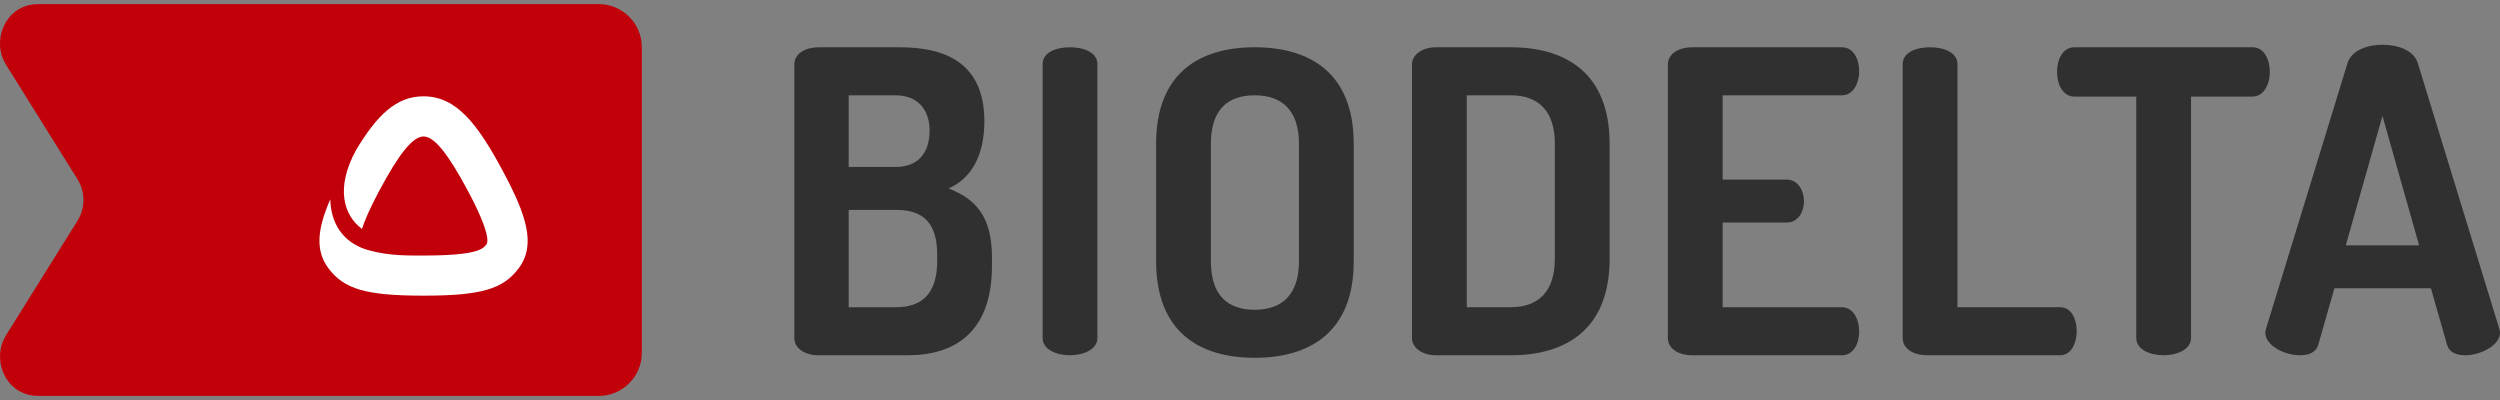
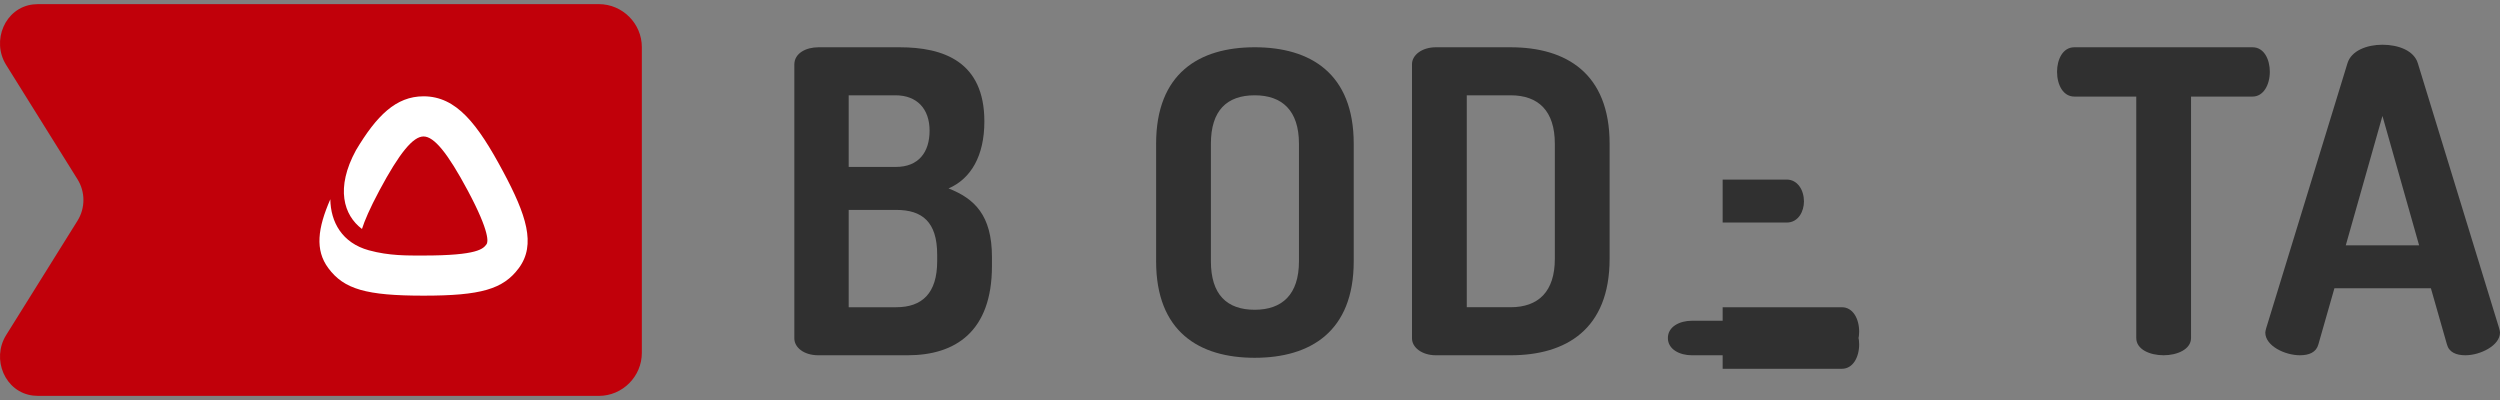
<svg xmlns="http://www.w3.org/2000/svg" id="Layer_1" width="200" height="32" version="1.1" viewBox="0 0 200 32">
  <rect x="0" y="0" width="200" height="32" fill="#808080" stroke="none" />
  <path d="M63.547,5.163c0-.91.944-1.381,1.922-1.381h6.506c3.505,0,6.775,1.146,6.775,5.932,0,2.764-1.078,4.584-2.865,5.36,2.057.808,3.472,2.123,3.472,5.493v.708c0,5.259-2.933,7.146-6.742,7.146h-7.146c-1.18,0-1.922-.64-1.922-1.348V5.163ZM67.895,13.354h3.775c1.82,0,2.697-1.179,2.697-2.899,0-1.752-1.011-2.831-2.73-2.831h-3.742v5.73ZM71.705,24.578c2.056,0,3.269-1.112,3.269-3.674v-.539c0-2.628-1.213-3.572-3.269-3.572h-3.809v7.786h3.809Z" fill="#303030" />
-   <path d="M83.411,5.129c0-.944,1.079-1.348,2.191-1.348,1.079,0,2.191.404,2.191,1.348v21.911c0,.91-1.112,1.381-2.191,1.381-1.113,0-2.191-.471-2.191-1.381V5.129Z" fill="#303030" />
  <path d="M92.489,20.904v-9.404c0-5.63,3.439-7.719,7.888-7.719,4.45,0,7.921,2.089,7.921,7.719v9.404c0,5.63-3.472,7.719-7.921,7.719-4.449,0-7.888-2.09-7.888-7.719ZM103.917,11.5c0-2.663-1.349-3.876-3.54-3.876-2.224,0-3.505,1.213-3.505,3.876v9.404c0,2.663,1.281,3.877,3.505,3.877,2.191,0,3.54-1.214,3.54-3.877v-9.404Z" fill="#303030" />
  <path d="M120.848,3.782c4.449,0,7.921,2.089,7.921,7.719v9.202c0,5.63-3.472,7.719-7.921,7.719h-5.967c-1.147,0-1.921-.64-1.921-1.348V5.129c0-.708.775-1.348,1.921-1.348h5.967ZM117.342,7.624v16.954h3.506c2.224,0,3.539-1.247,3.539-3.876v-9.202c0-2.63-1.314-3.876-3.539-3.876h-3.506Z" fill="#303030" />
-   <path d="M137.812,14.366h5.123c.876,0,1.382.843,1.382,1.753,0,.775-.438,1.685-1.382,1.685h-5.123v6.775h9.539c.877,0,1.382.91,1.382,1.956,0,.91-.438,1.887-1.382,1.887h-12c-.977,0-1.921-.471-1.921-1.381V5.163c0-.91.943-1.381,1.921-1.381h12c.944,0,1.382.977,1.382,1.887,0,1.045-.505,1.956-1.382,1.956h-9.539v6.741Z" fill="#303030" />
-   <path d="M154.137,28.421c-.978,0-1.922-.471-1.922-1.381V5.129c0-.944,1.079-1.348,2.191-1.348,1.079,0,2.191.404,2.191,1.348v19.449h8.225c.877,0,1.315.945,1.315,1.922,0,.943-.438,1.921-1.315,1.921h-10.684Z" fill="#303030" />
+   <path d="M137.812,14.366h5.123c.876,0,1.382.843,1.382,1.753,0,.775-.438,1.685-1.382,1.685h-5.123v6.775h9.539c.877,0,1.382.91,1.382,1.956,0,.91-.438,1.887-1.382,1.887h-12c-.977,0-1.921-.471-1.921-1.381c0-.91.943-1.381,1.921-1.381h12c.944,0,1.382.977,1.382,1.887,0,1.045-.505,1.956-1.382,1.956h-9.539v6.741Z" fill="#303030" />
  <path d="M180.204,3.782c.944,0,1.382,1.01,1.382,1.955,0,1.044-.506,1.989-1.382,1.989h-4.921v19.314c0,.91-1.113,1.381-2.192,1.381-1.112,0-2.19-.471-2.19-1.381V7.726h-4.956c-.876,0-1.381-.91-1.381-1.989,0-.945.437-1.955,1.381-1.955h14.259Z" fill="#303030" />
  <path d="M181.224,26.602c0-.068.034-.203.068-.337l6.505-21.203c.304-1.01,1.551-1.483,2.799-1.483,1.281,0,2.528.472,2.831,1.483l6.506,21.203c.033.135.067.236.067.337,0,1.044-1.584,1.819-2.764,1.819-.742,0-1.315-.235-1.483-.876l-1.281-4.483h-7.719l-1.281,4.483c-.168.641-.742.876-1.483.876-1.18,0-2.765-.741-2.765-1.819ZM193.528,19.624l-2.932-10.348-2.933,10.348h5.865Z" fill="#303030" />
  <path d="M47.904,31.67H3.048c-.135,0-.269-.008-.4-.023-2.25-.263-3.356-2.917-2.157-4.838l5.708-9.149c.633-1.015.633-2.303,0-3.318L.49,5.191C-.709,3.27.398.616,2.648.353c.131-.015.265-.023.4-.023h44.856c1.893,0,3.443,1.549,3.443,3.443v24.455c0,1.893-1.549,3.443-3.443,3.443Z" fill="#c1000a" />
  <path d="M40.242,13.711c-2.035-3.804-3.728-6.006-6.358-6.006-2.21,0-3.758,1.555-5.404,4.309-1.659,3.037-.985,5.205.478,6.303.204-.645.613-1.621,1.4-3.091,1.595-2.98,2.682-4.309,3.526-4.309.844,0,1.932,1.329,3.526,4.309,1.832,3.424,1.622,4.165,1.515,4.31-.268.36-.674.906-5.041.906-1.29,0-2.737.03-4.374-.418-2.144-.588-3.059-2.26-3.084-4.083-1.01,2.312-1.239,4.058-.16,5.51,1.254,1.688,3.034,2.202,7.619,2.202,4.584,0,6.364-.514,7.619-2.202,1.4-1.886.598-4.267-1.261-7.74Z" fill="#fff" />
</svg>